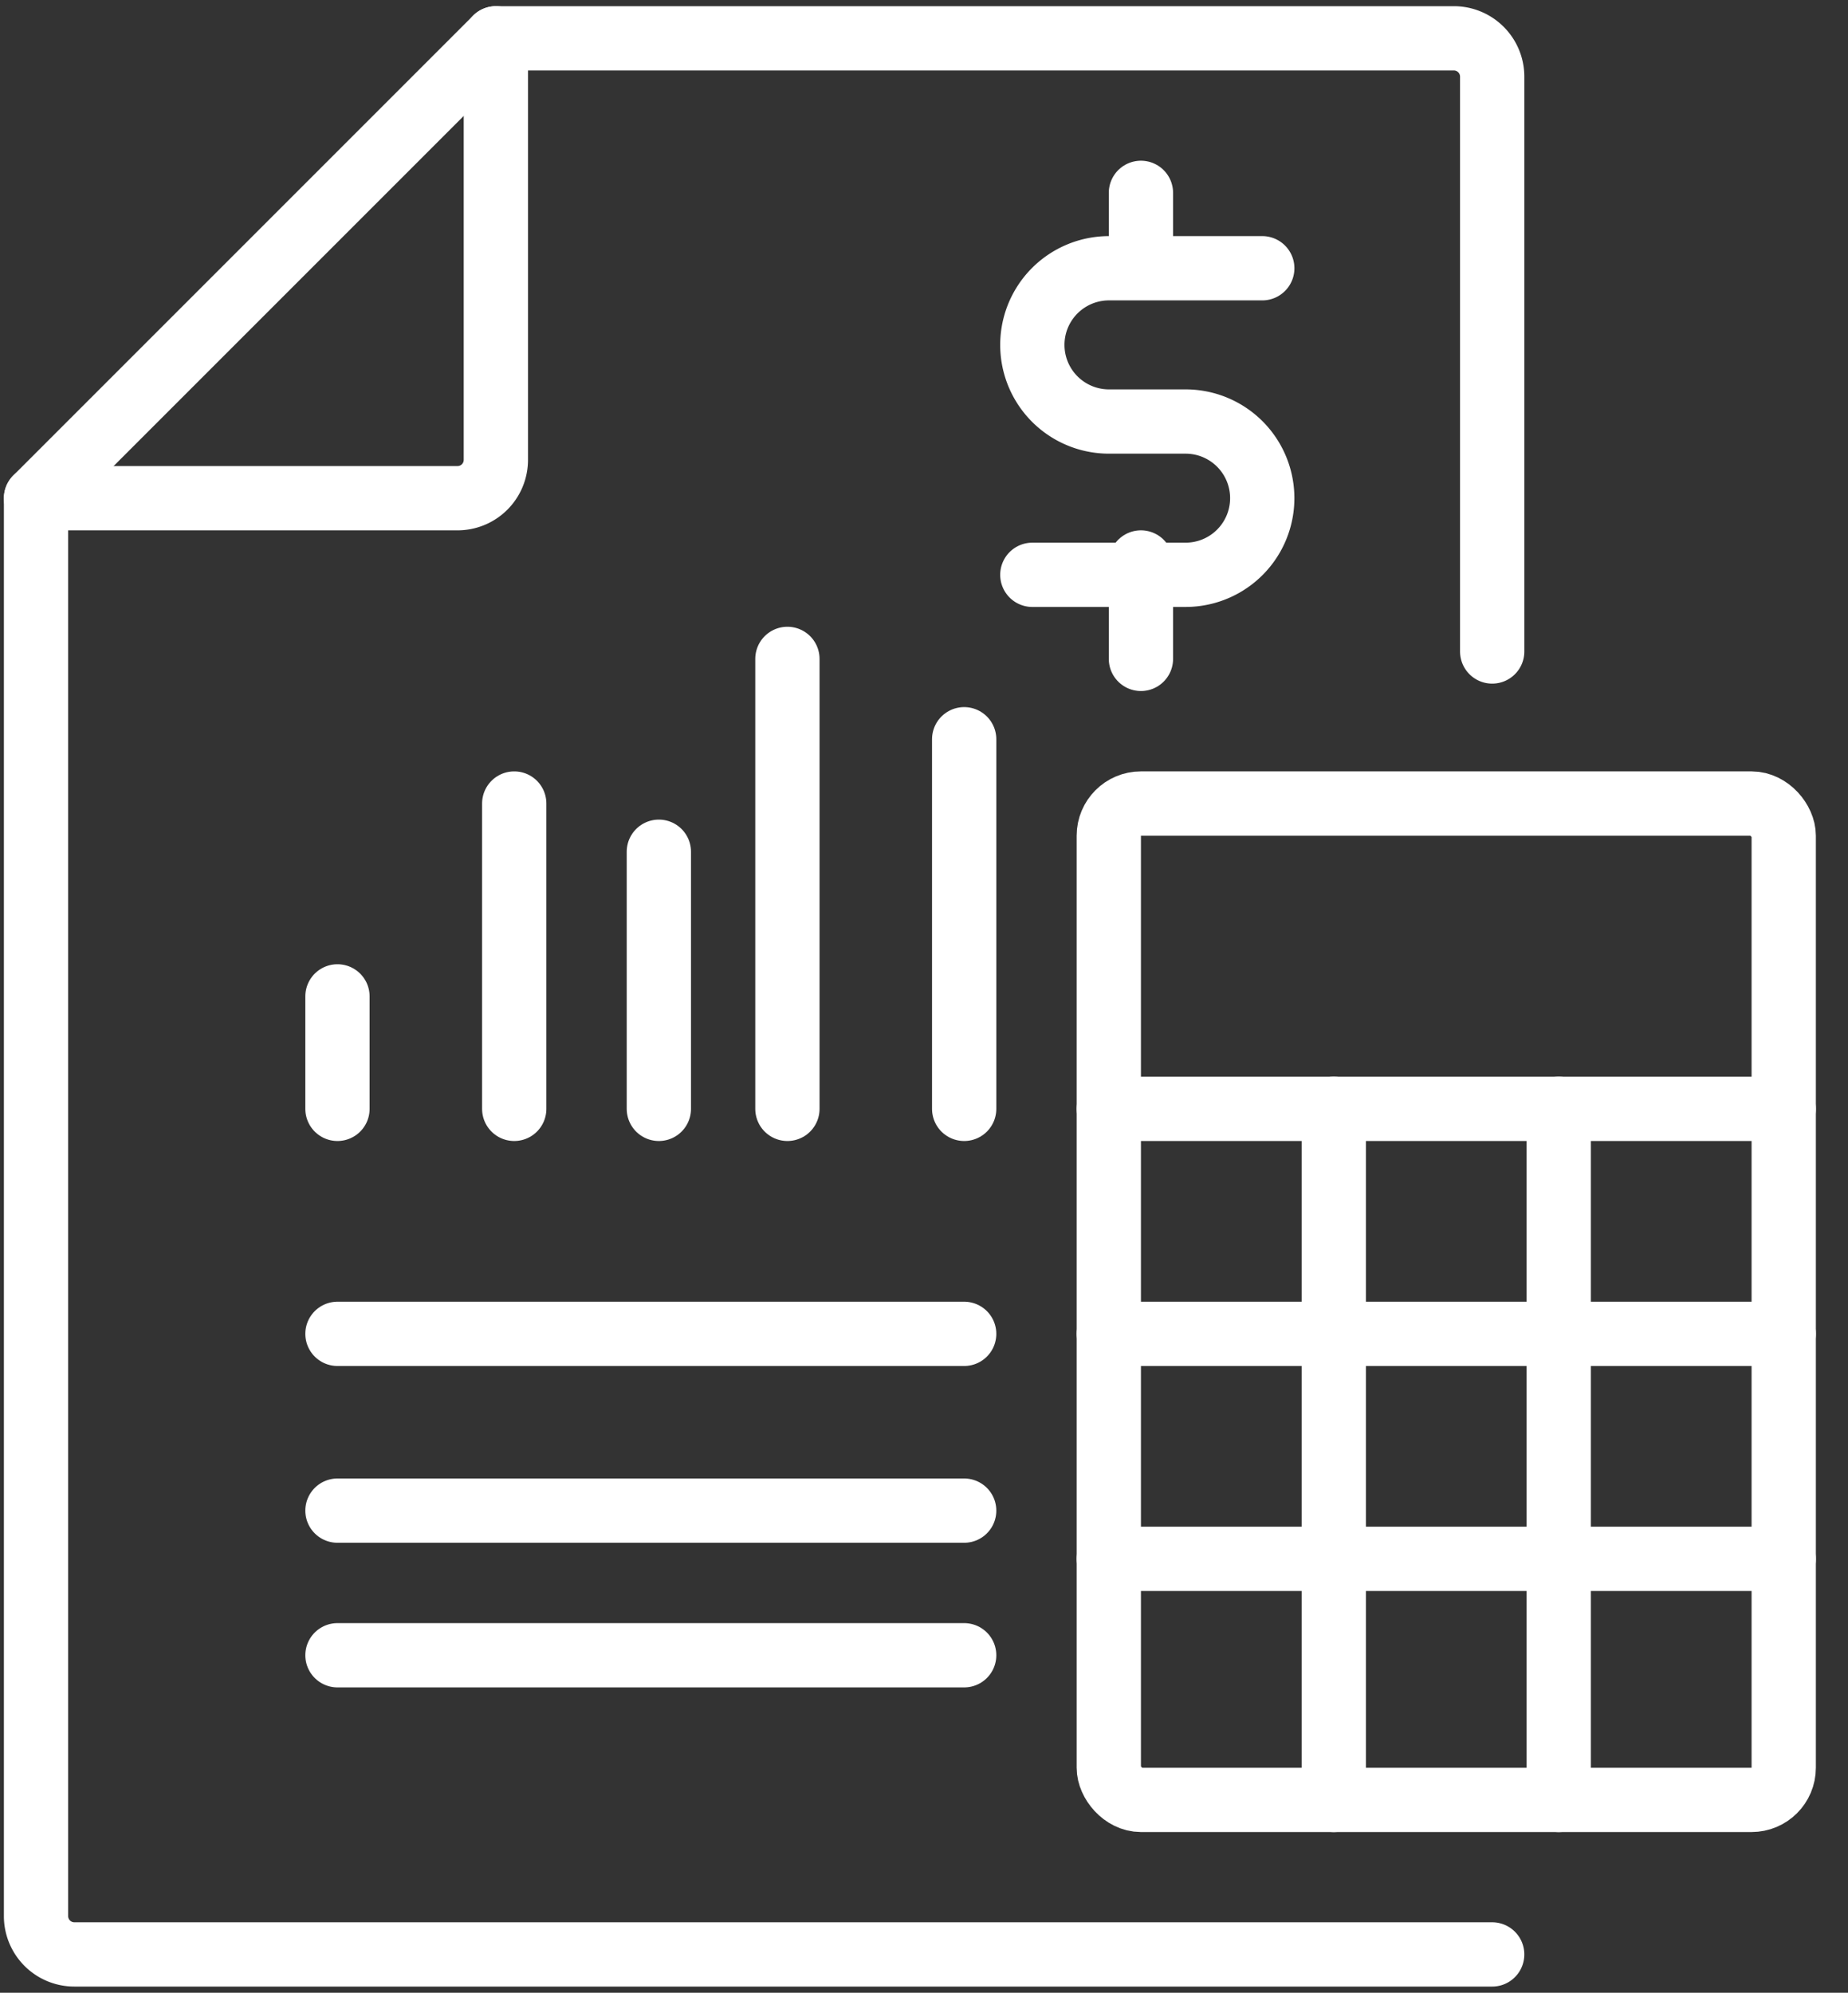
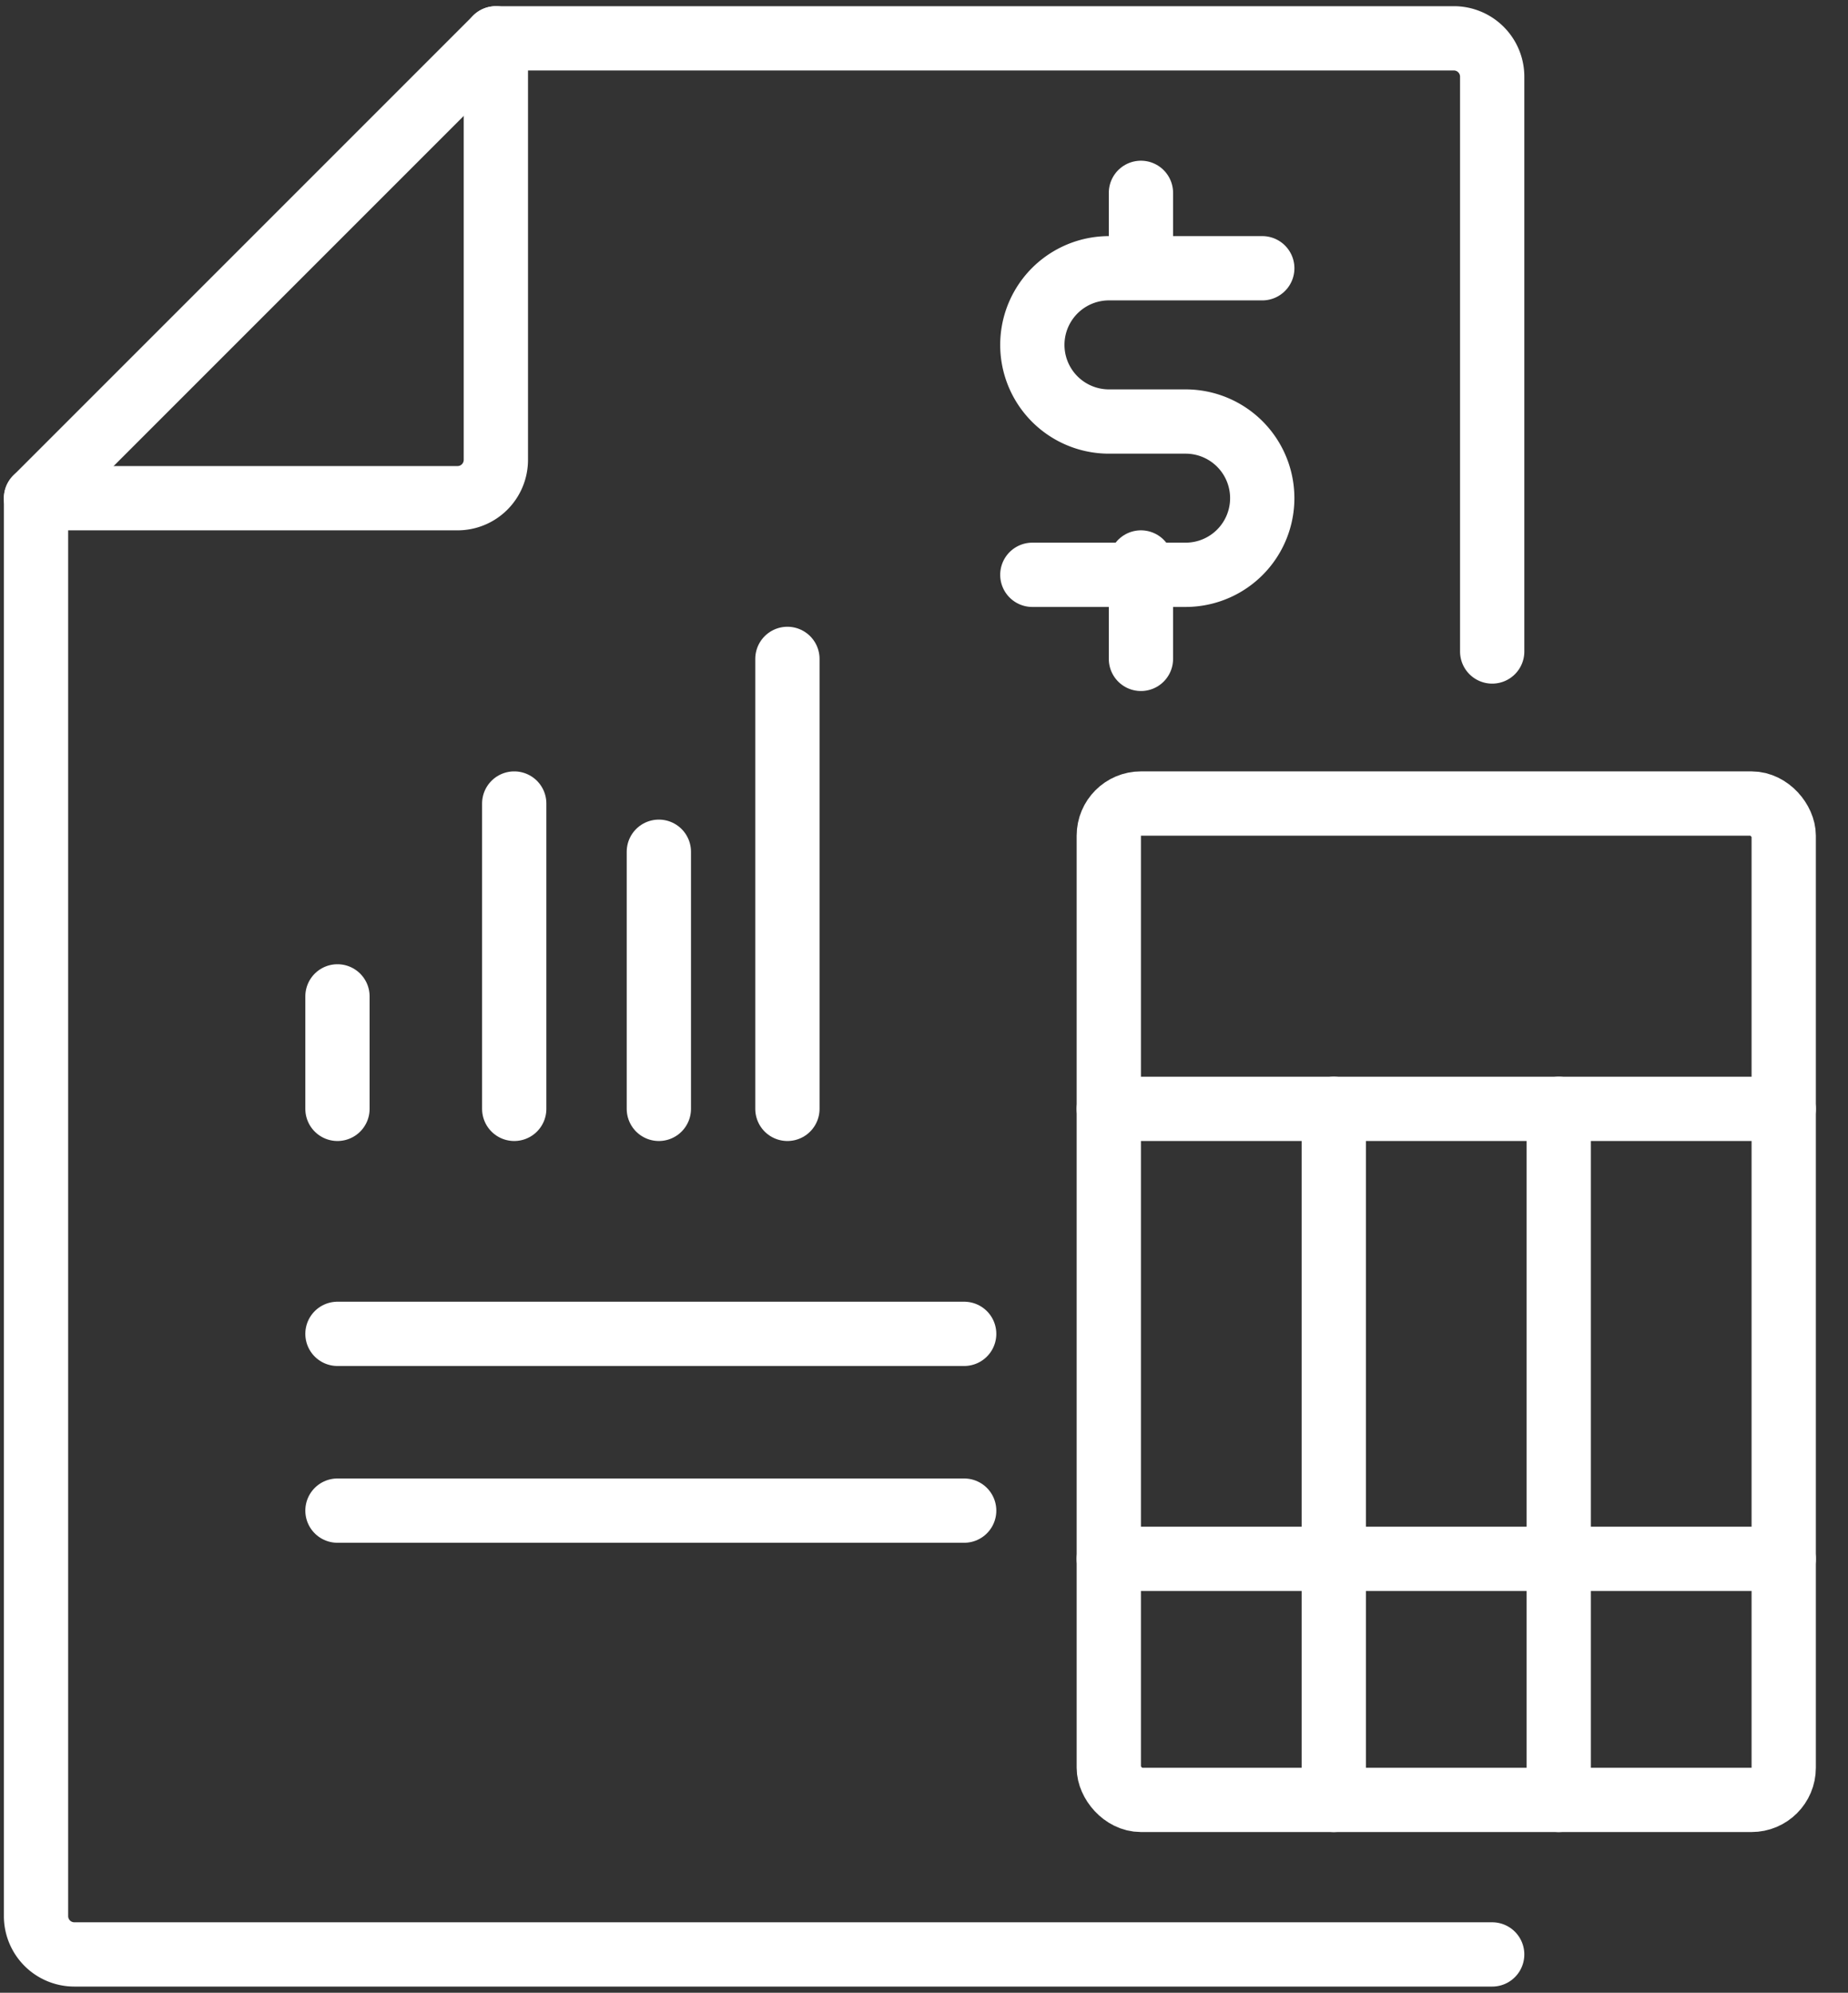
<svg xmlns="http://www.w3.org/2000/svg" width="115" height="124" viewBox="0 0 115 124">
  <rect x="0" y="0" width="115" height="124" fill="#333333" stroke="none" />
  <defs>
    <clipPath id="clip-path">
      <rect id="Rectangle_47" data-name="Rectangle 47" width="115" height="124" transform="translate(0.143 0)" fill="none" stroke="#fff" stroke-width="4" />
    </clipPath>
  </defs>
  <g id="Group_213" data-name="Group 213" transform="translate(-0.143)">
    <g id="Group_212" data-name="Group 212" clip-path="url(#clip-path)">
      <path id="Path_118" data-name="Path 118" d="M29.615,1V27.231a2.385,2.385,0,0,1-2.385,2.385H1" transform="translate(1.385 1.385)" fill="none" stroke="#fff" stroke-linecap="round" stroke-linejoin="round" stroke-width="4" />
      <path id="Path_119" data-name="Path 119" d="M91.615,120.231H3.385A2.385,2.385,0,0,1,1,117.846V29.615L29.615,1H89.231a2.385,2.385,0,0,1,2.385,2.385V39.154" transform="translate(1.385 1.385)" fill="none" stroke="#fff" stroke-linecap="round" stroke-linejoin="round" stroke-width="4" />
      <rect id="Rectangle_46" data-name="Rectangle 46" width="42" height="62" rx="2" transform="translate(69.143 50)" fill="none" stroke="#fff" stroke-linecap="round" stroke-linejoin="round" stroke-width="4" />
      <line id="Line_82" data-name="Line 82" x2="42" transform="translate(69.143 69)" fill="none" stroke="#fff" stroke-linecap="round" stroke-linejoin="round" stroke-width="4" />
      <line id="Line_83" data-name="Line 83" x2="42" transform="translate(69.143 97)" fill="none" stroke="#fff" stroke-linecap="round" stroke-linejoin="round" stroke-width="4" />
-       <line id="Line_84" data-name="Line 84" x2="42" transform="translate(69.143 83)" fill="none" stroke="#fff" stroke-linecap="round" stroke-linejoin="round" stroke-width="4" />
      <line id="Line_85" data-name="Line 85" y2="43" transform="translate(97.143 69)" fill="none" stroke="#fff" stroke-linecap="round" stroke-linejoin="round" stroke-width="4" />
      <line id="Line_86" data-name="Line 86" y2="43" transform="translate(83.143 69)" fill="none" stroke="#fff" stroke-linecap="round" stroke-linejoin="round" stroke-width="4" />
      <path id="Path_120" data-name="Path 120" d="M41.308,7H31.769a4.769,4.769,0,1,0,0,9.538h4.769a4.769,4.769,0,0,1,0,9.538H27" transform="translate(37.385 9.692)" fill="none" stroke="#fff" stroke-linecap="round" stroke-linejoin="round" stroke-width="4" />
      <line id="Line_87" data-name="Line 87" y2="4" transform="translate(71.143 12)" fill="none" stroke="#fff" stroke-linecap="round" stroke-linejoin="round" stroke-width="4" />
      <line id="Line_88" data-name="Line 88" y2="6" transform="translate(71.143 35)" fill="none" stroke="#fff" stroke-linecap="round" stroke-linejoin="round" stroke-width="4" />
      <line id="Line_89" data-name="Line 89" y2="7" transform="translate(21.143 62)" fill="none" stroke="#fff" stroke-linecap="round" stroke-linejoin="round" stroke-width="4" />
      <line id="Line_90" data-name="Line 90" y2="28" transform="translate(49.143 41)" fill="none" stroke="#fff" stroke-linecap="round" stroke-linejoin="round" stroke-width="4" />
      <line id="Line_91" data-name="Line 91" y2="16" transform="translate(41.143 53)" fill="none" stroke="#fff" stroke-linecap="round" stroke-linejoin="round" stroke-width="4" />
-       <line id="Line_92" data-name="Line 92" y2="23" transform="translate(60.143 46)" fill="none" stroke="#fff" stroke-linecap="round" stroke-linejoin="round" stroke-width="4" />
      <line id="Line_93" data-name="Line 93" y2="19" transform="translate(32.143 50)" fill="none" stroke="#fff" stroke-linecap="round" stroke-linejoin="round" stroke-width="4" />
      <line id="Line_94" data-name="Line 94" x2="39" transform="translate(21.143 83)" fill="none" stroke="#fff" stroke-linecap="round" stroke-linejoin="round" stroke-width="4" />
      <line id="Line_95" data-name="Line 95" x2="39" transform="translate(21.143 94)" fill="none" stroke="#fff" stroke-linecap="round" stroke-linejoin="round" stroke-width="4" />
-       <line id="Line_96" data-name="Line 96" x2="39" transform="translate(21.143 103)" fill="none" stroke="#fff" stroke-linecap="round" stroke-linejoin="round" stroke-width="4" />
    </g>
  </g>
</svg>